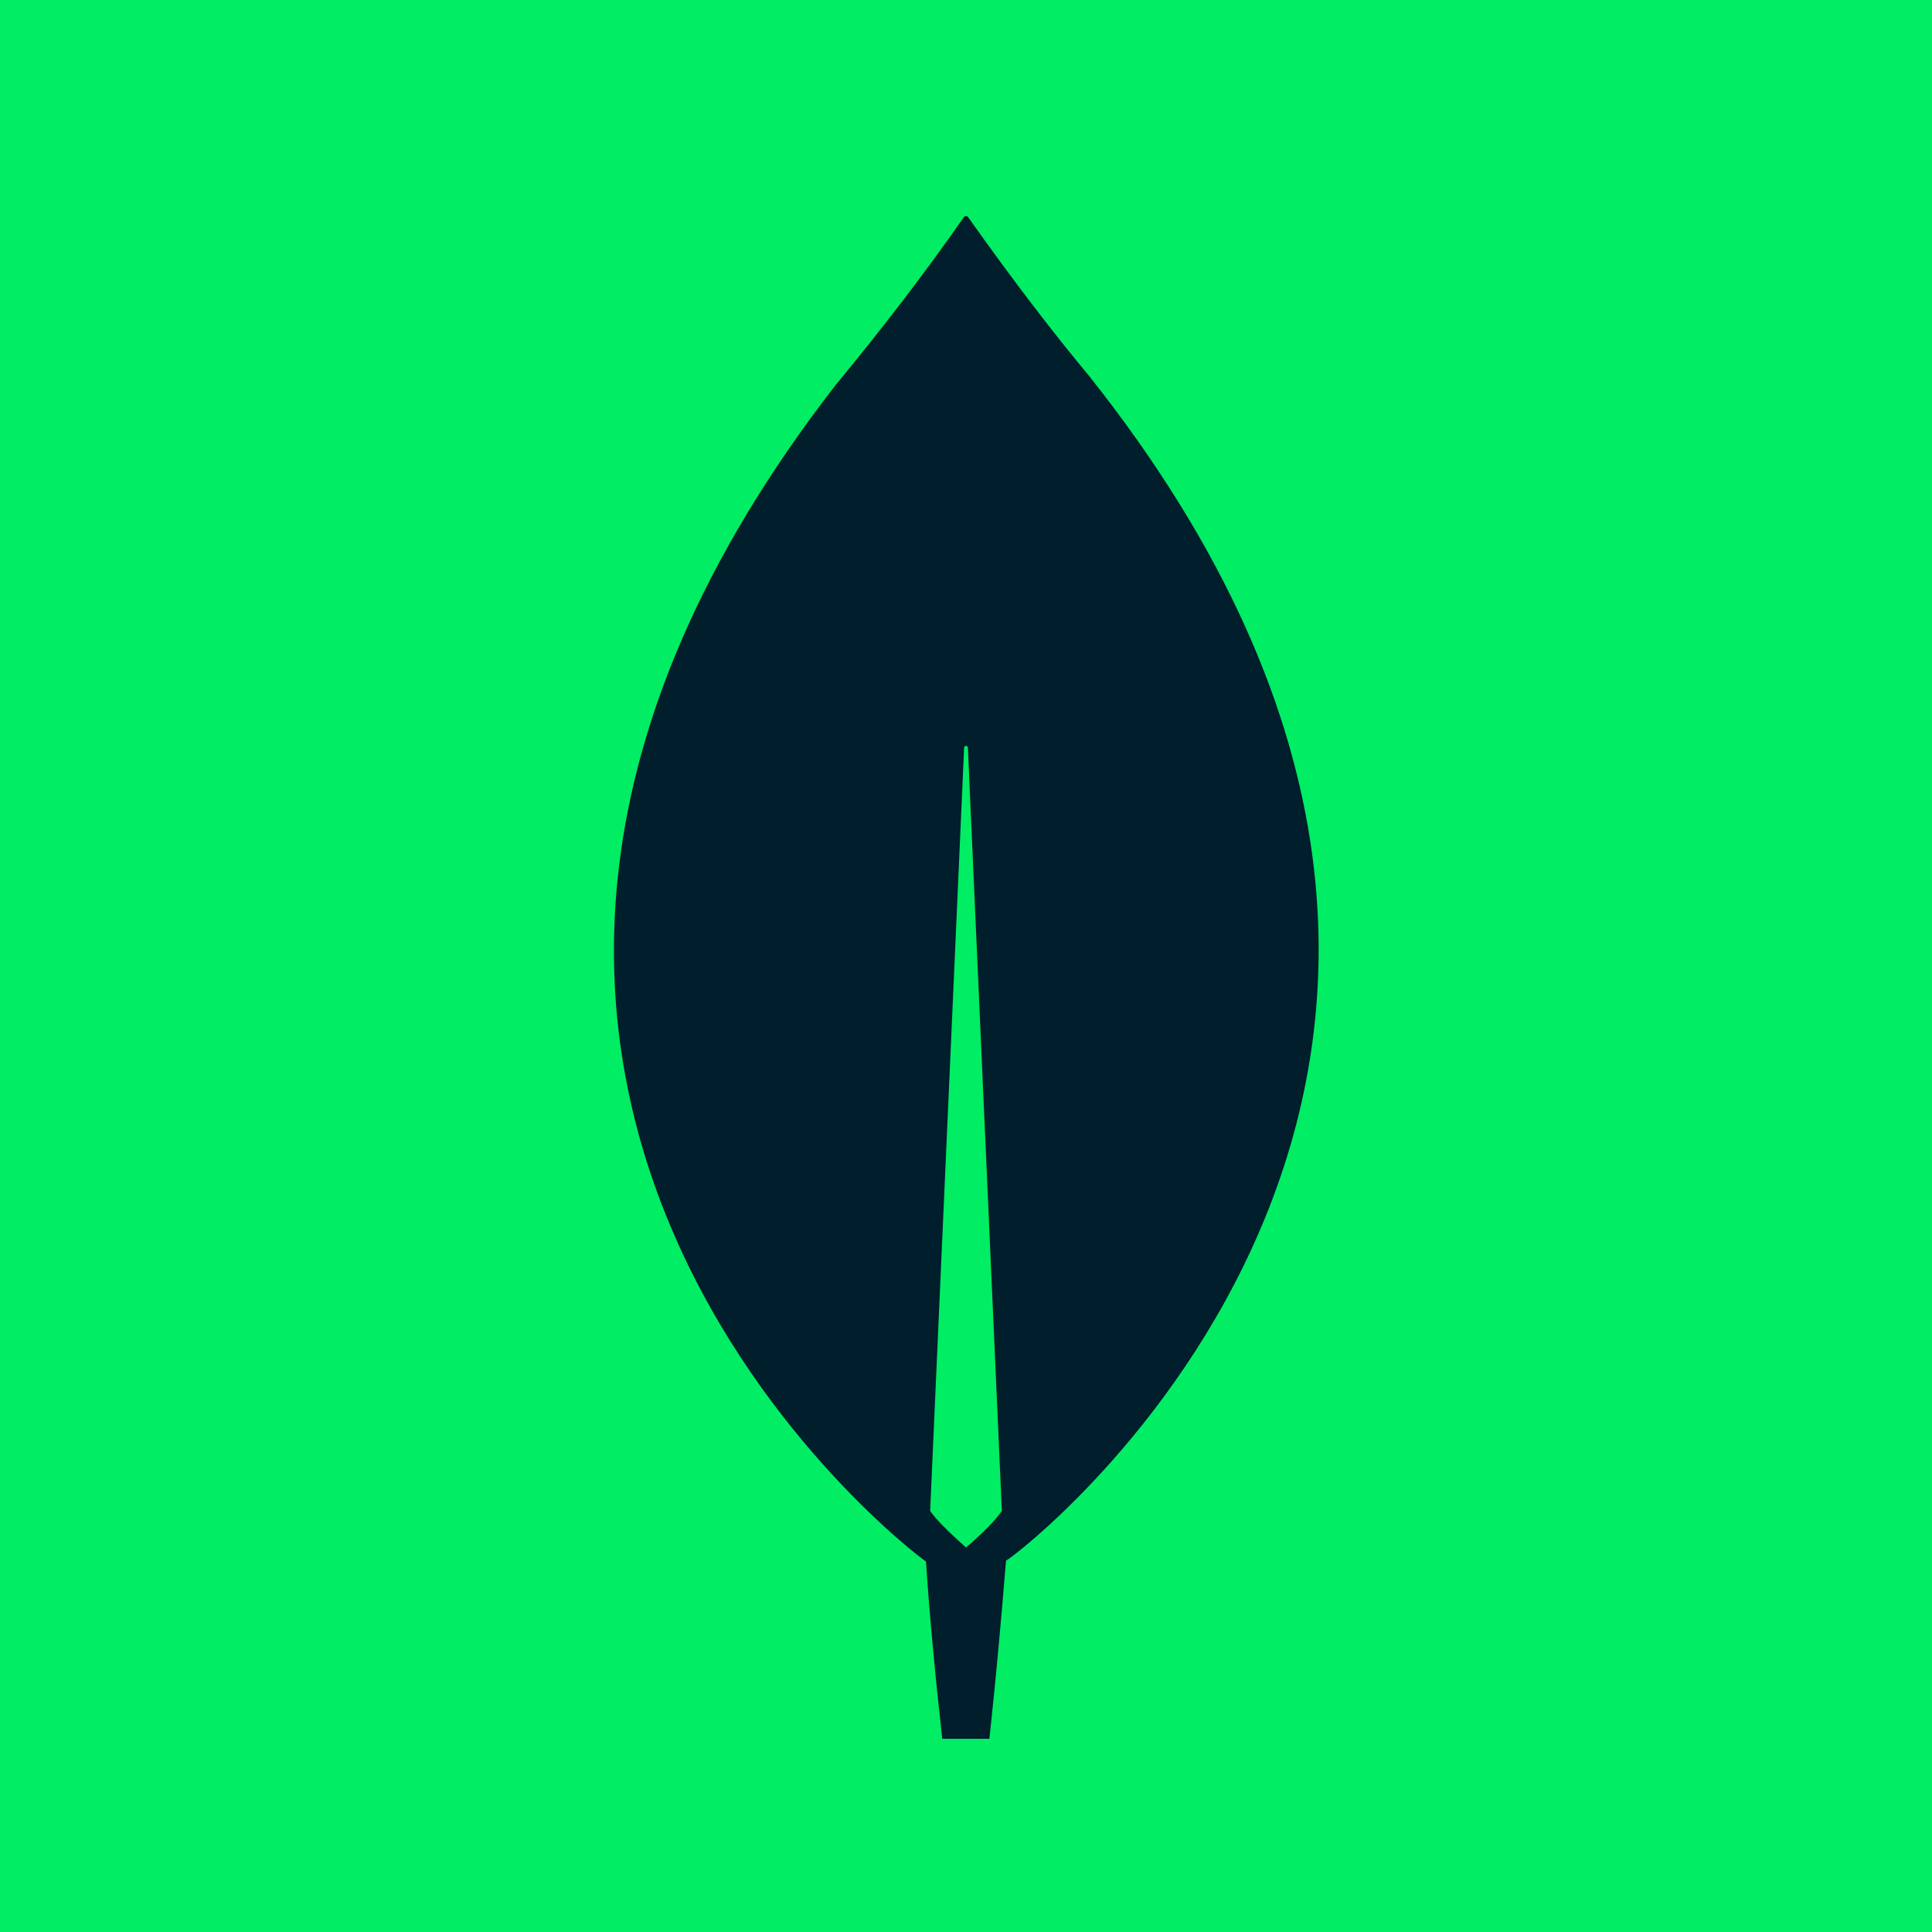
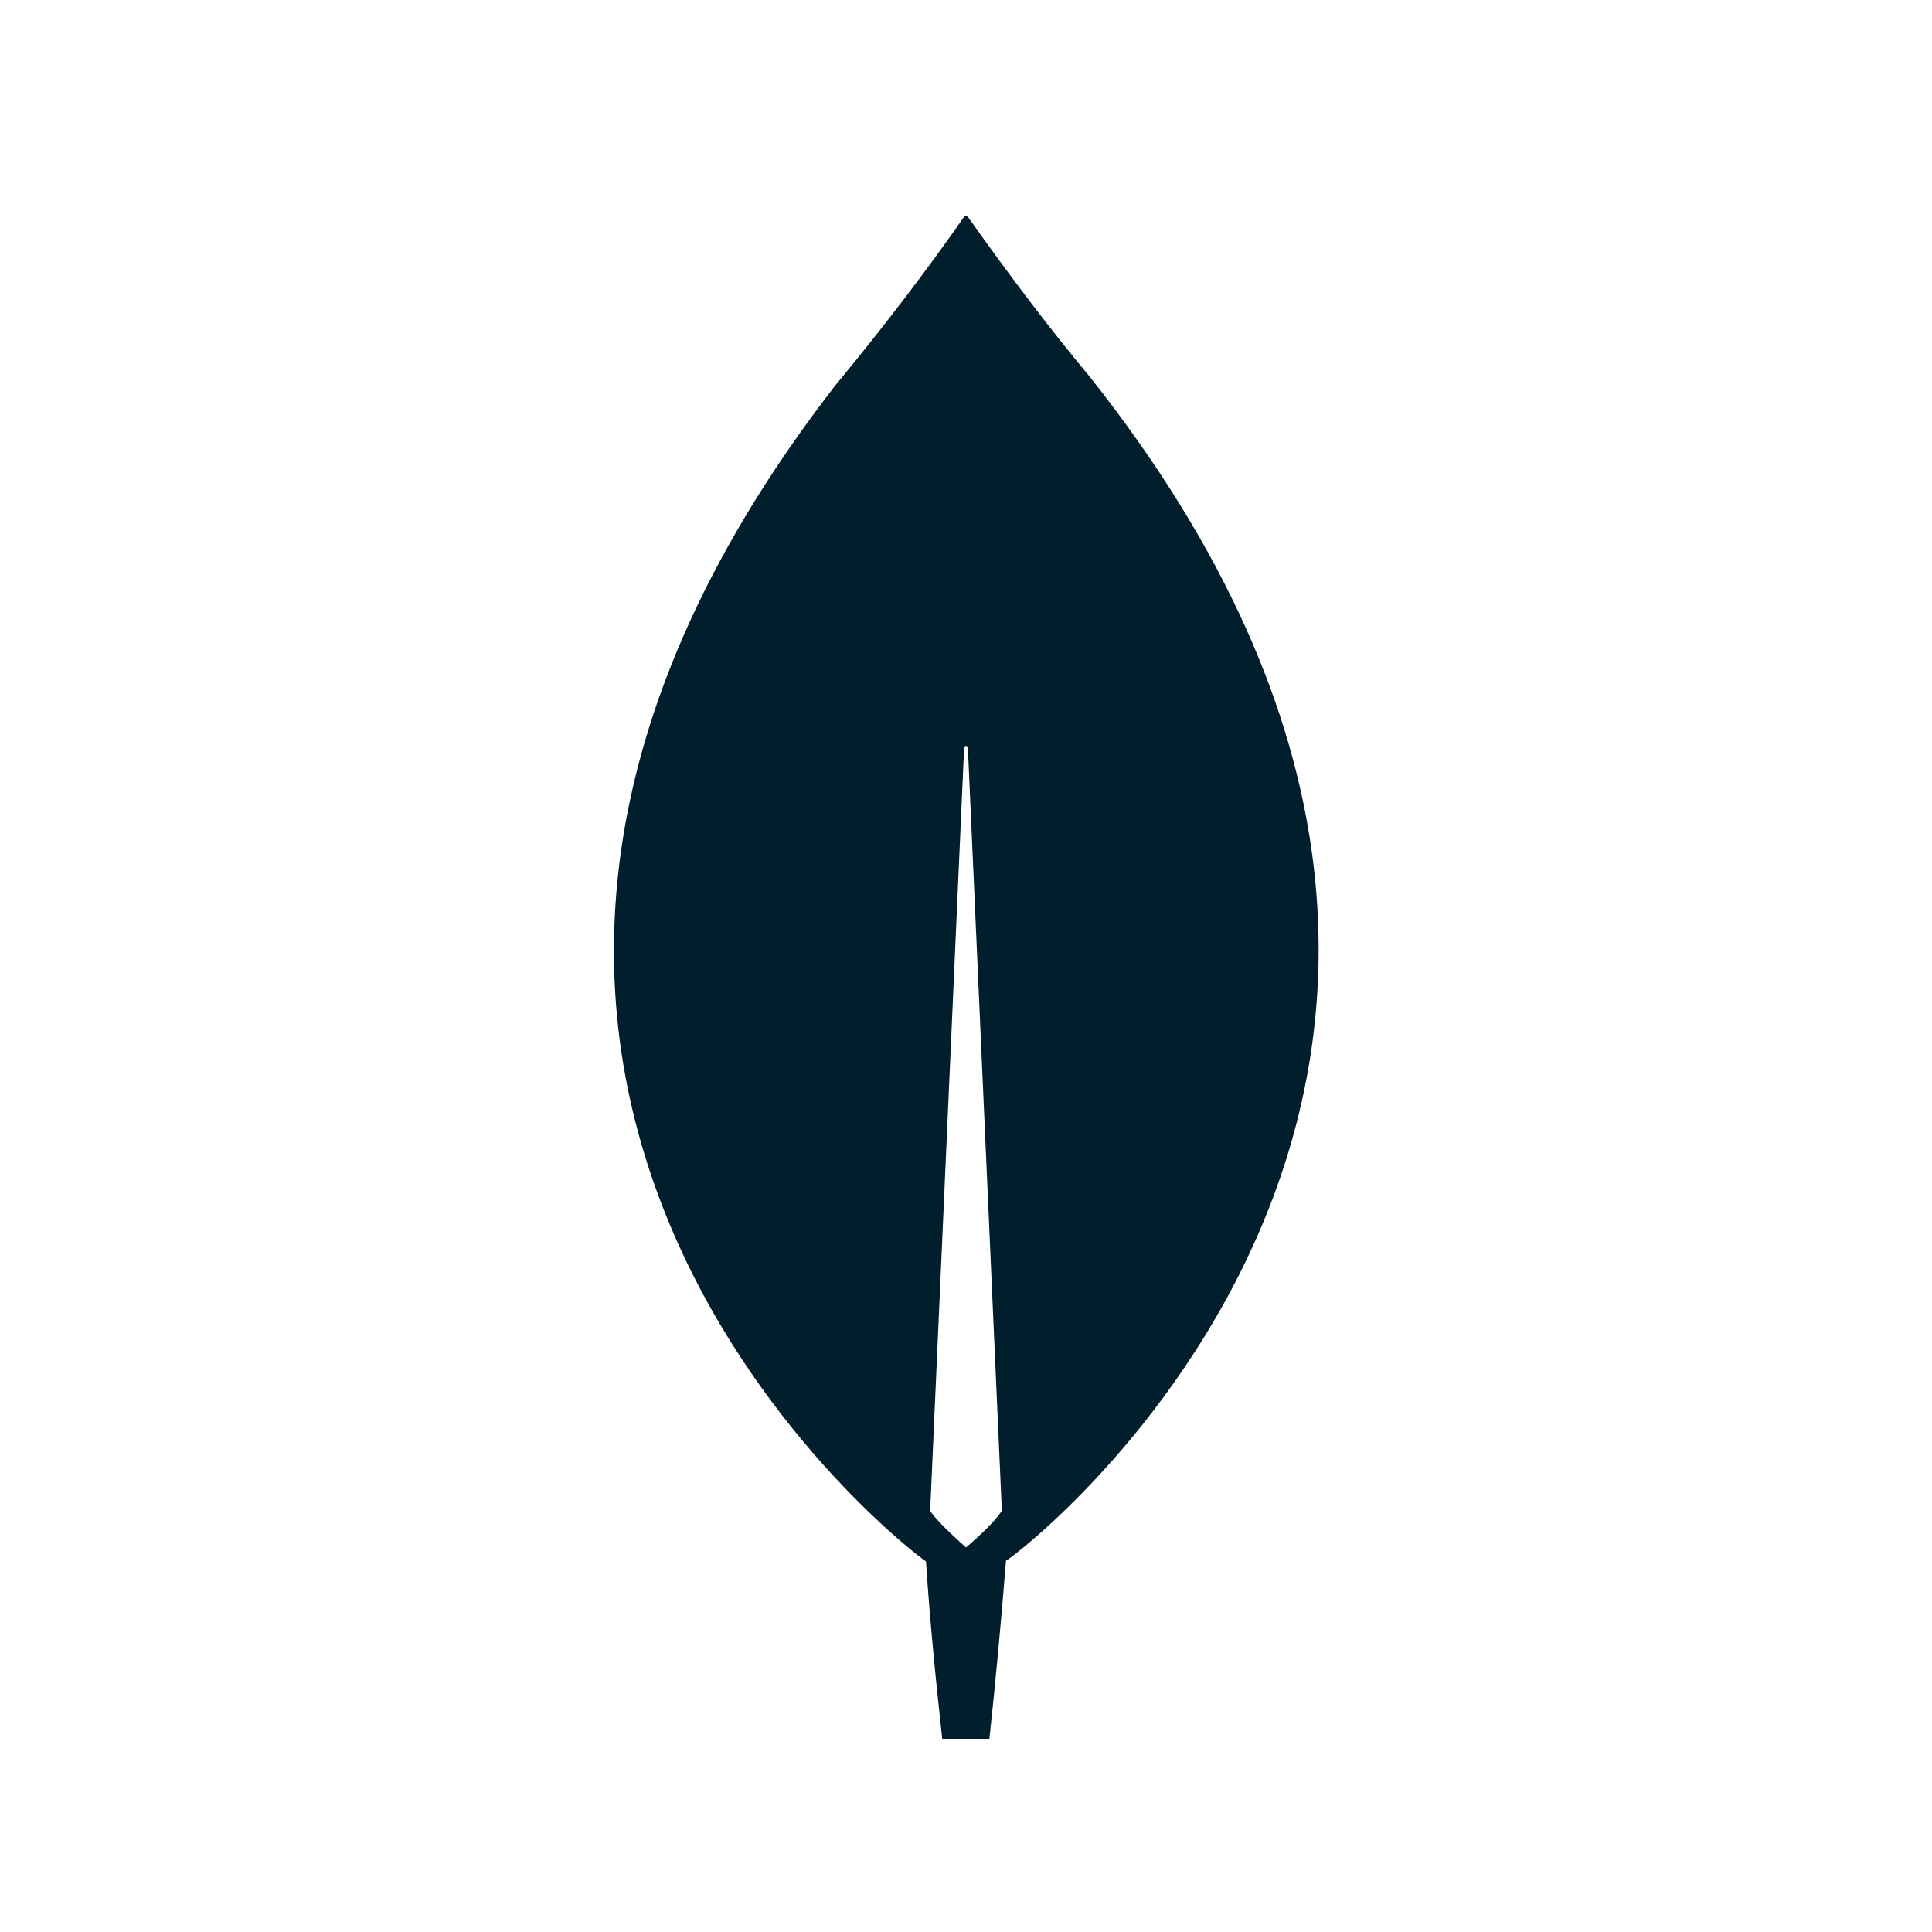
<svg xmlns="http://www.w3.org/2000/svg" aria-label="MongoDB" role="img" viewBox="0 0 512 512">
-   <path d="m0 0H512V512H0" fill="#00ed64" />
  <path fill="#001e2b" d="m249.7 460.8q-3-27-4.3-47c-2-1-168-126-24-311.7q19-23 34-44.5c.3-.4.8-.5 1.2 0q17 24 32 42c147 185-18 312-22 314q-2 25-4.4 47.2m-15.7-60.4q2 3 9.5 9.7 7-6 9.5-9.7l-9-202.2c0-.7-1-.7-1 0" />
</svg>